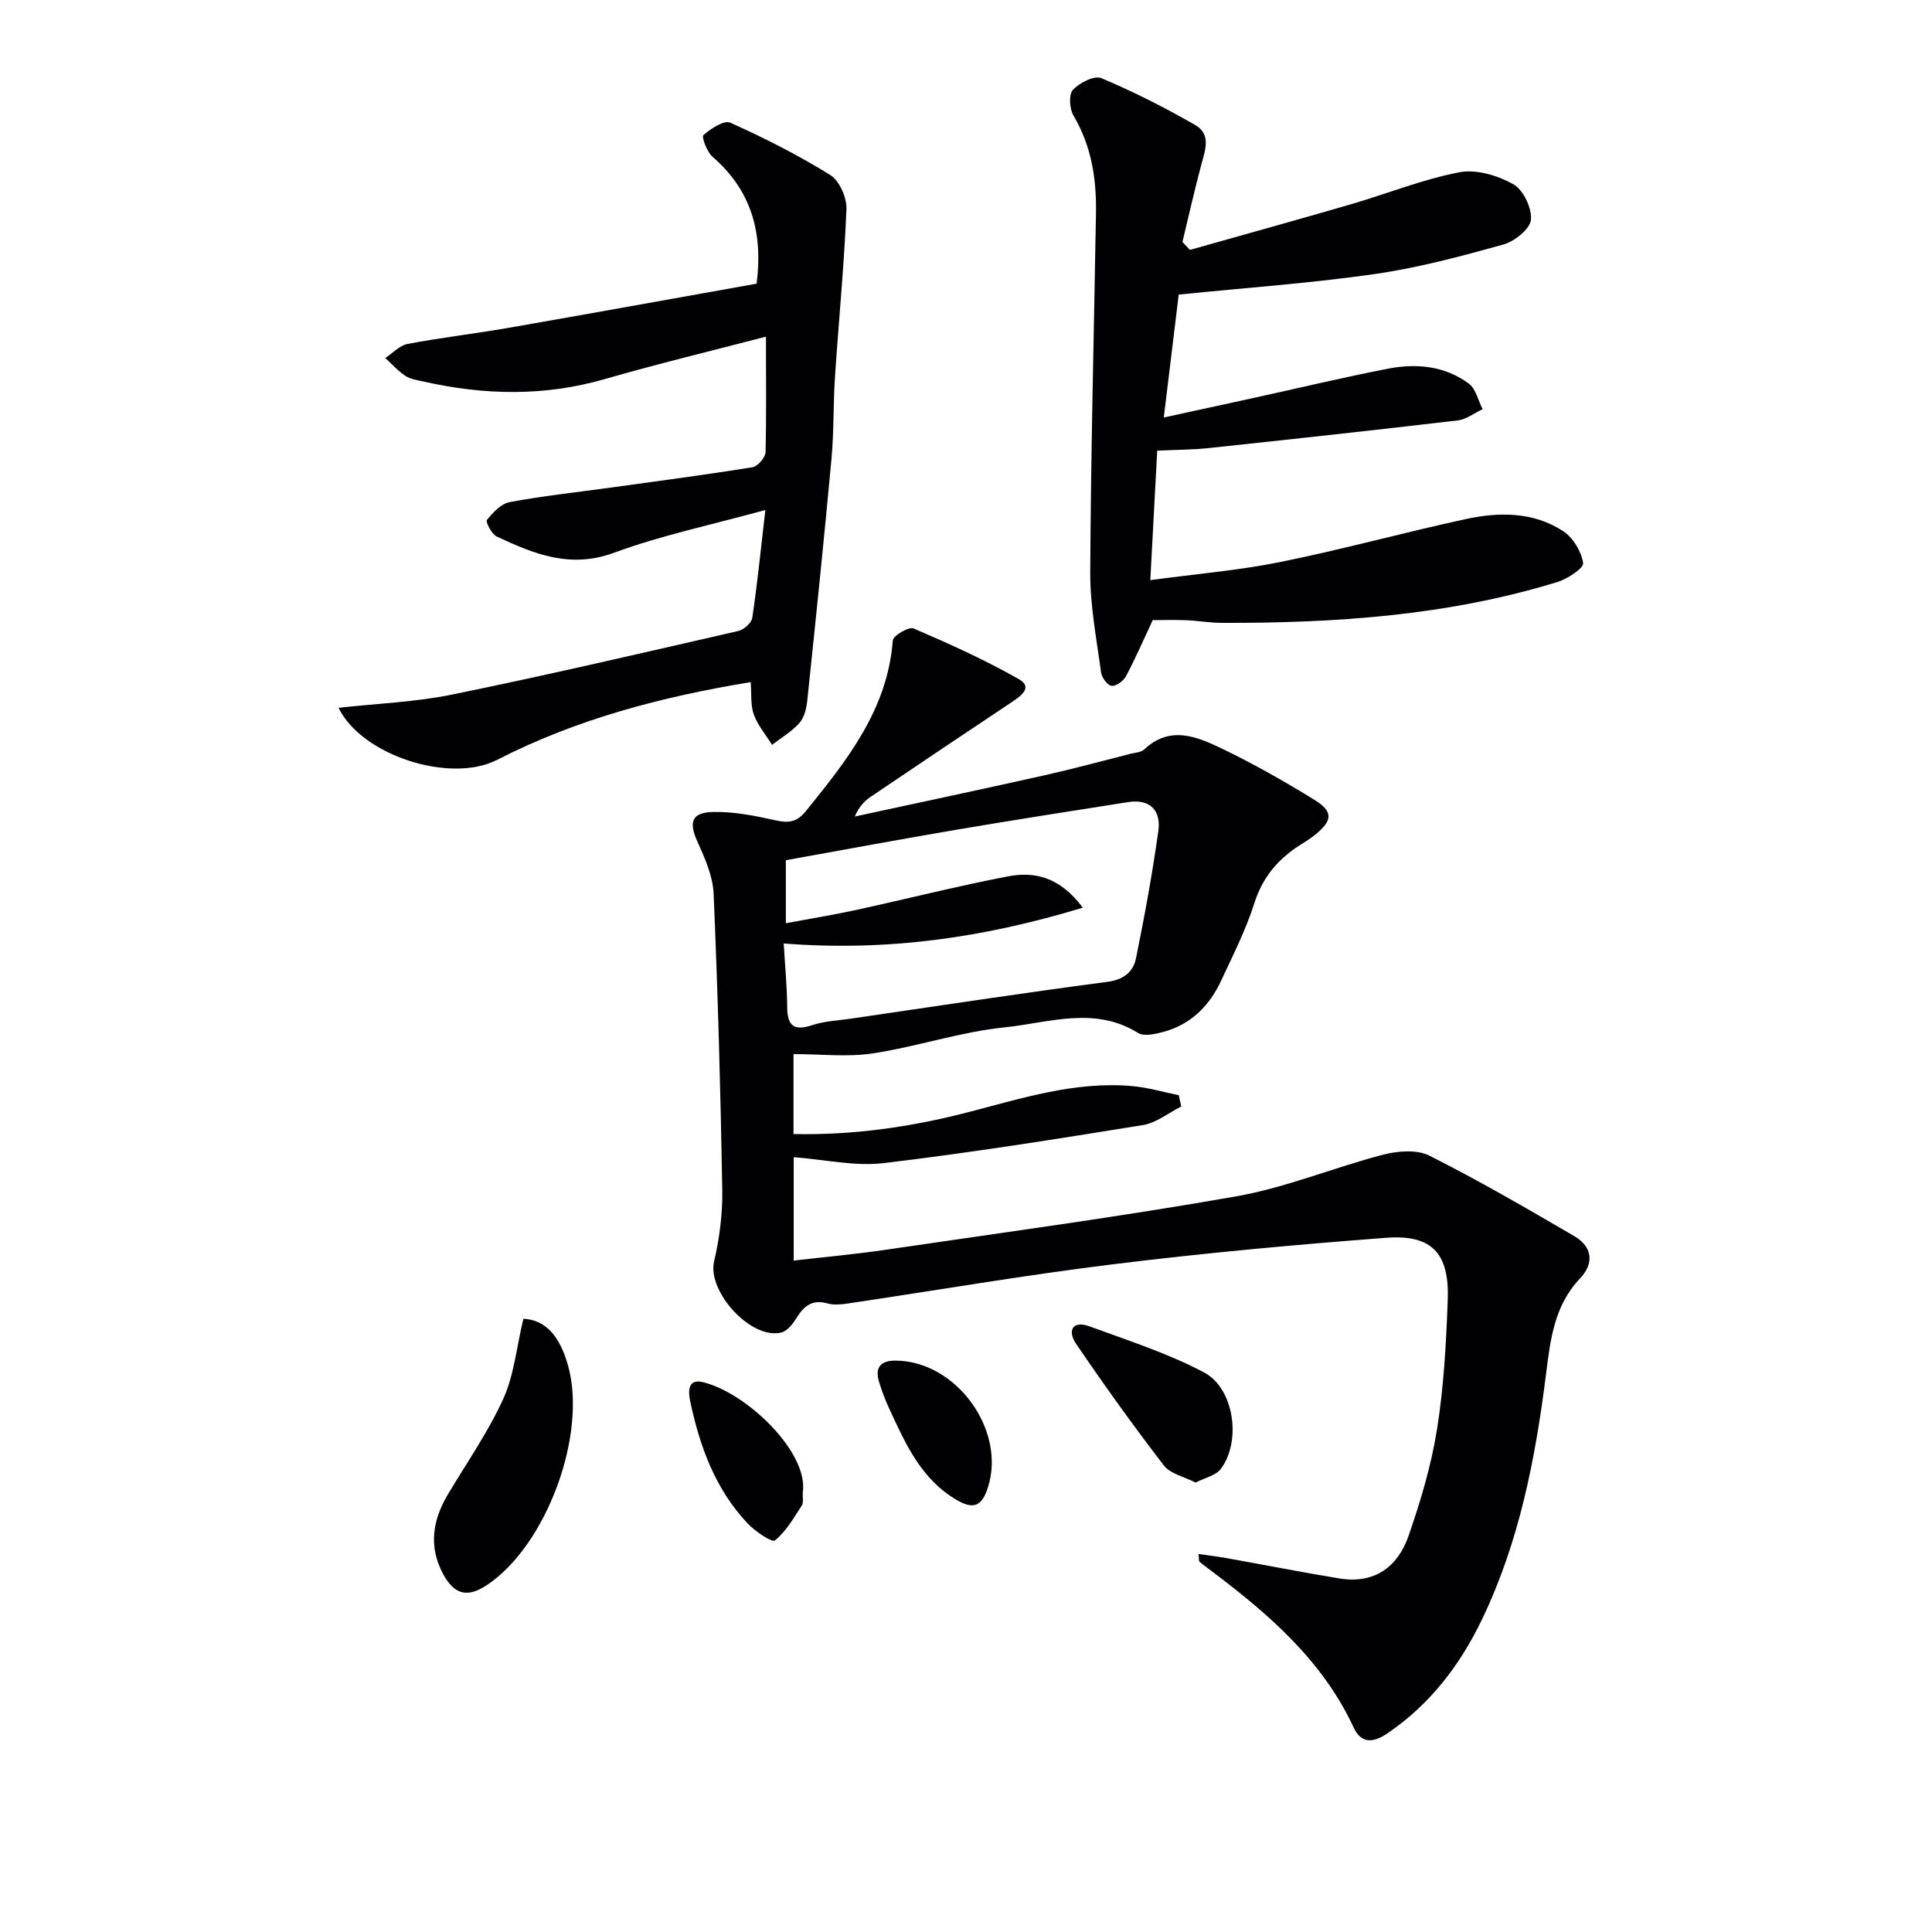
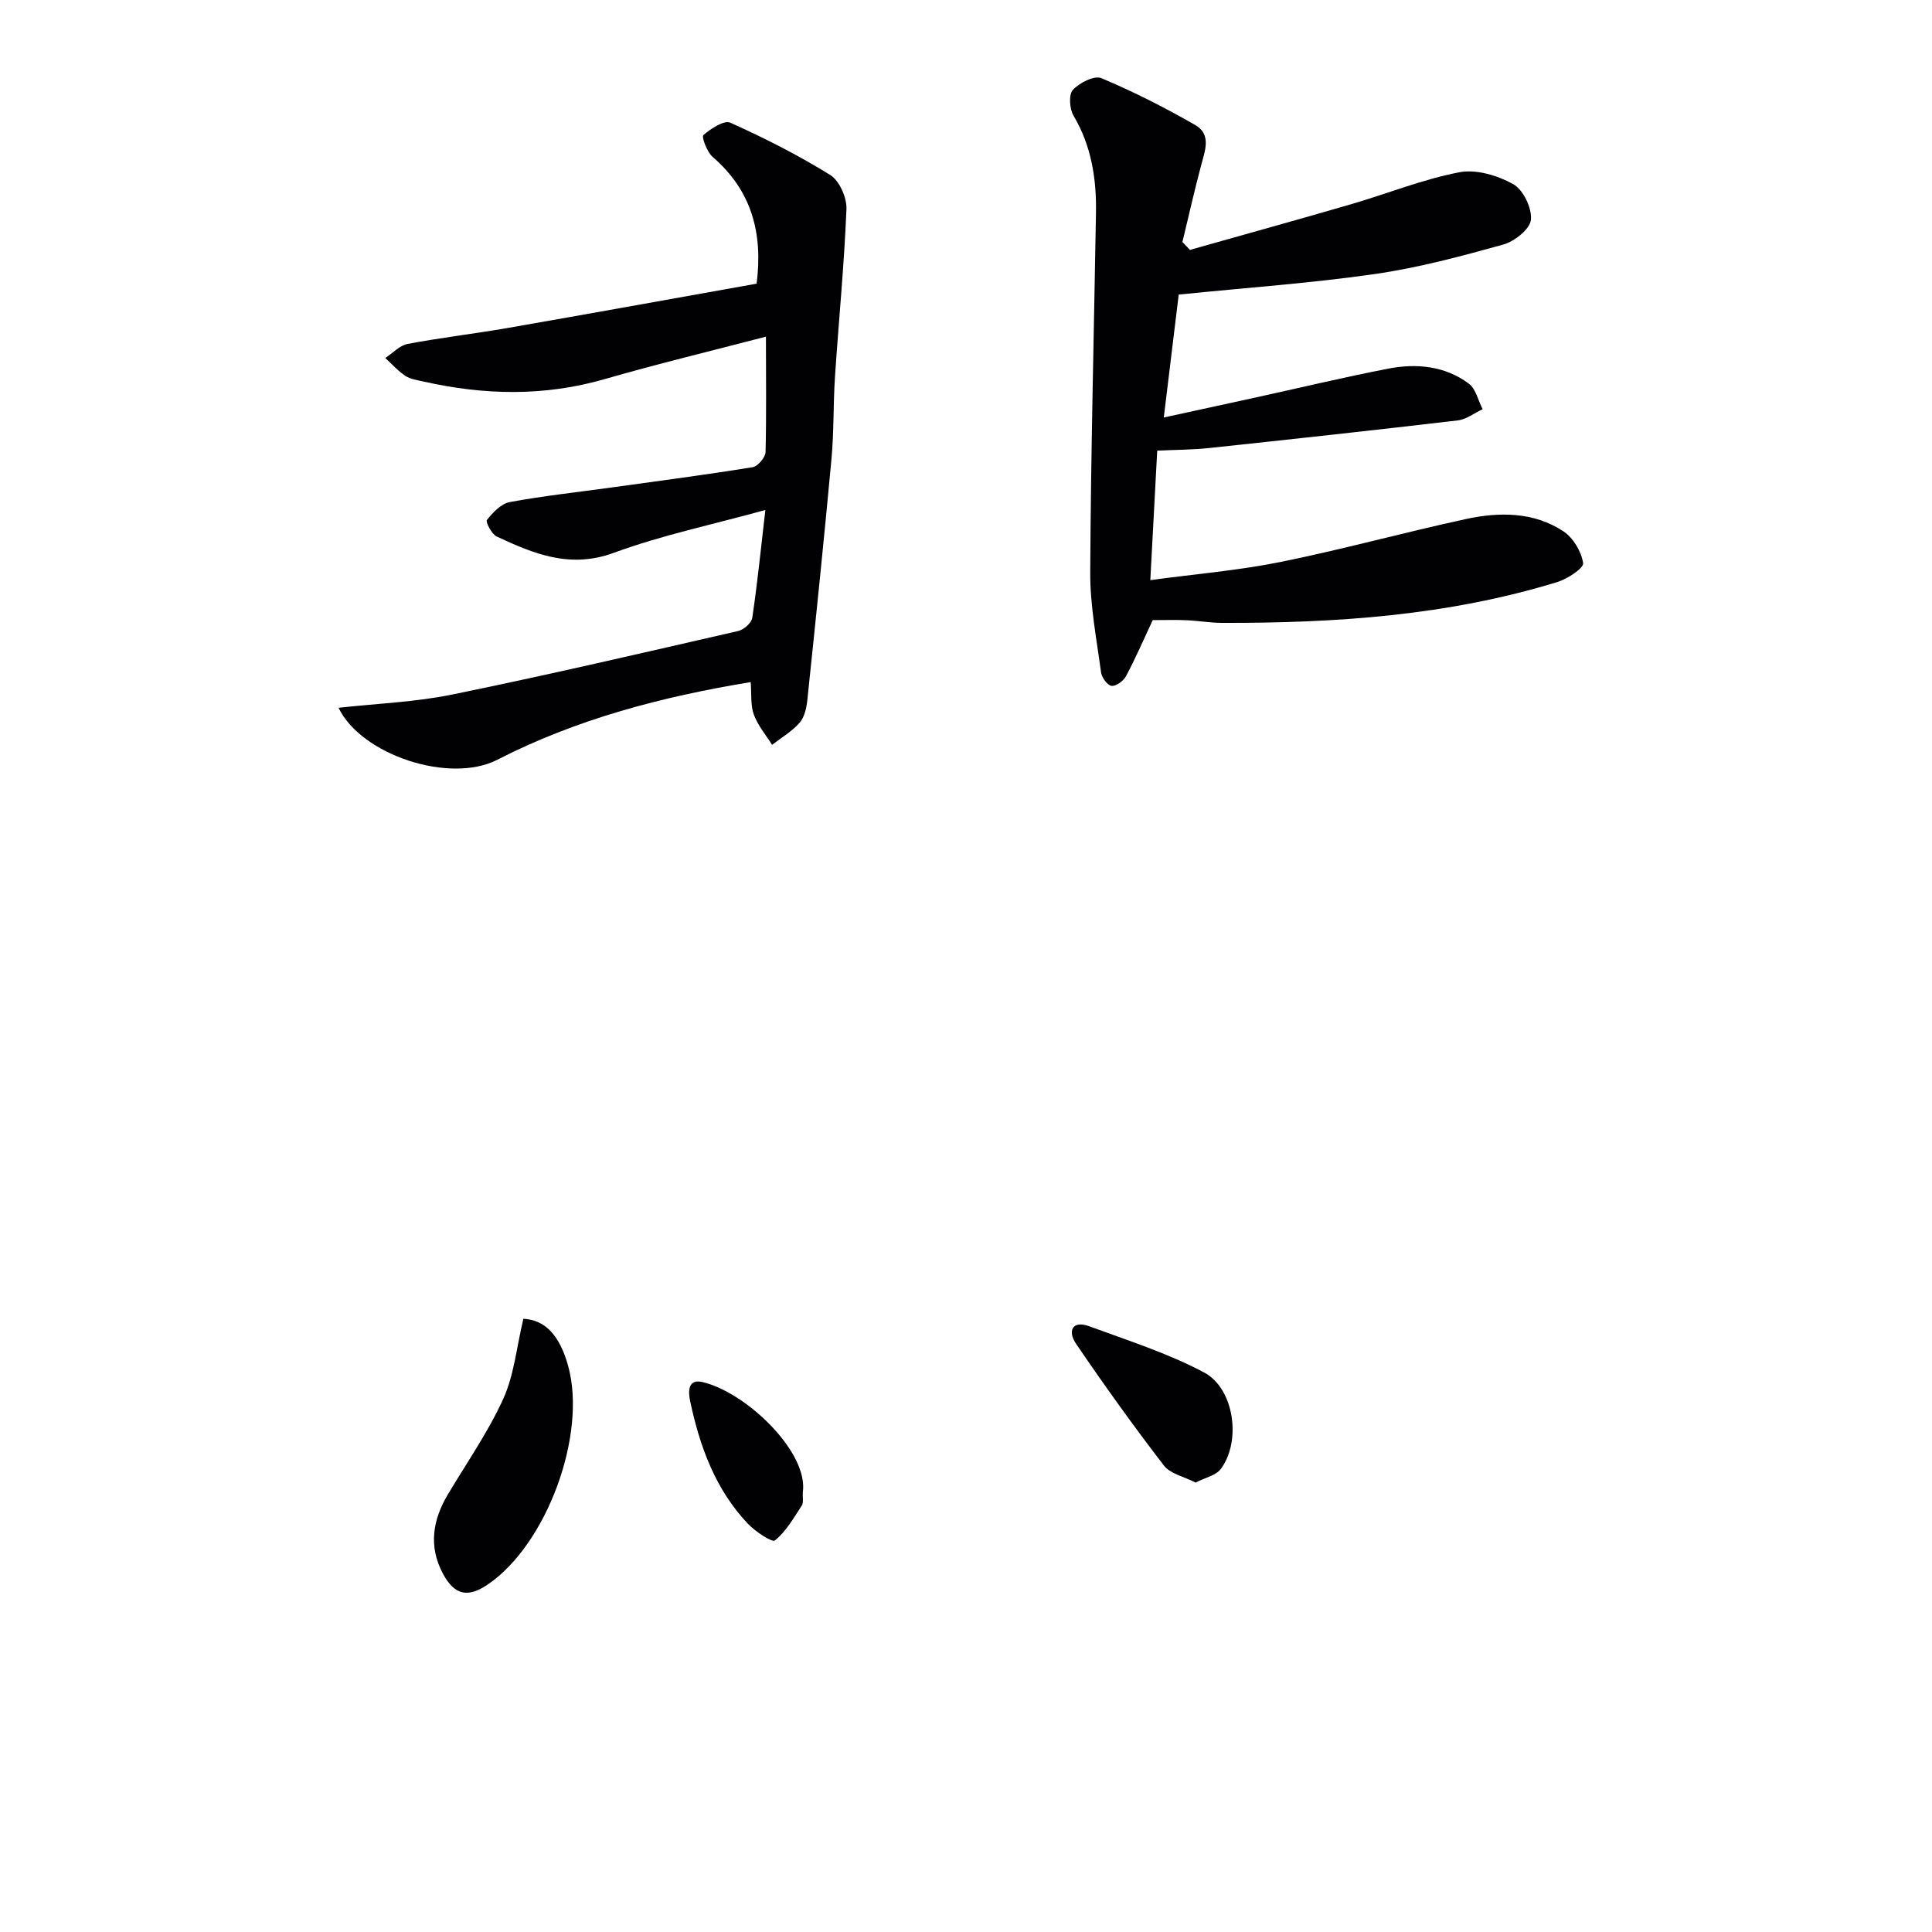
<svg xmlns="http://www.w3.org/2000/svg" enable-background="new 0 0 400 400" viewBox="0 0 400 400">
  <g fill="#010104">
-     <path d="m244.57 229.09c-2.65 1.32-5.17 3.4-7.96 3.85-17.85 2.88-35.71 5.74-53.66 7.87-5.97.71-12.2-.74-18.62-1.23v21.41c6.53-.76 12.92-1.33 19.26-2.27 24.14-3.55 48.34-6.8 72.36-11.03 10.33-1.82 20.22-5.98 30.43-8.63 3.01-.78 6.96-1.1 9.55.2 10.21 5.14 20.12 10.89 30 16.66 3.73 2.18 4.21 5.61 1.18 8.79-5.33 5.6-6.13 12.7-7.02 19.79-2.21 17.54-5.55 34.79-13.3 50.87-4.55 9.44-10.75 17.53-19.56 23.52-3.03 2.06-5.45 2.04-6.97-1.22-6.4-13.79-17.4-23.33-29.17-32.21-.92-.7-1.86-1.37-2.74-2.12-.17-.15-.09-.6-.21-1.6 2.01.29 3.86.5 5.69.83 7.83 1.4 15.63 2.94 23.47 4.23 7.23 1.19 12.1-2.36 14.33-8.83 2.49-7.18 4.7-14.57 5.89-22.05 1.41-8.83 1.89-17.85 2.22-26.8.35-9.64-3.28-13.56-12.72-12.85-18.88 1.43-37.75 3.16-56.54 5.48-18.45 2.27-36.79 5.44-55.19 8.16-1.3.19-2.74.3-3.98-.05-3.24-.93-4.95.65-6.5 3.16-.72 1.17-1.85 2.57-3.05 2.86-6.28 1.56-15.35-8.49-13.92-14.69 1.12-4.82 1.78-9.88 1.7-14.82-.35-20.45-.92-40.89-1.79-61.32-.16-3.66-1.81-7.38-3.36-10.81-1.81-4-1.24-6.04 3.28-6.13 4.24-.09 8.56.76 12.74 1.7 2.71.61 4.48.53 6.41-1.85 8.53-10.53 16.93-21.02 18.03-35.38.08-.99 3.34-2.89 4.3-2.47 7.41 3.19 14.8 6.52 21.81 10.51 2.96 1.68.39 3.5-1.49 4.75-9.79 6.53-19.57 13.07-29.31 19.67-1.32.89-2.39 2.16-3.18 4.01 13.08-2.83 26.17-5.6 39.22-8.52 5.99-1.34 11.92-2.96 17.88-4.47.96-.24 2.17-.29 2.82-.9 5.35-5.02 10.91-2.66 16.1-.16 6.57 3.16 12.94 6.77 19.14 10.6 3.96 2.44 3.78 4.29.09 7.27-1.16.94-2.48 1.68-3.72 2.51-4.26 2.88-7.2 6.54-8.82 11.64-1.75 5.51-4.42 10.75-6.87 16.02-2.42 5.2-6.23 9.04-11.9 10.59-1.7.46-4.05 1.01-5.3.23-9.04-5.63-18.5-2.09-27.61-1.16-9.18.94-18.12 3.99-27.28 5.39-5.27.8-10.75.15-16.44.15v16.55c12.3.27 24.25-1.45 35.96-4.47 11.27-2.91 22.39-6.52 34.24-5.45 3.22.29 6.37 1.24 9.56 1.88.17.79.34 1.57.52 2.34zm-82.31-33.75c.27 4.64.69 8.9.72 13.16.03 3.91 1.41 5.01 5.21 3.74 2.48-.83 5.21-.94 7.84-1.32 17.73-2.59 35.44-5.3 53.19-7.63 3.44-.45 5.39-2.05 5.98-4.91 1.78-8.73 3.39-17.51 4.62-26.33.59-4.21-1.67-6.71-6.28-5.98-11.79 1.86-23.59 3.69-35.36 5.69-11.67 1.98-23.32 4.15-35.48 6.34v13.04c5.03-.94 9.74-1.7 14.4-2.71 10.53-2.29 20.98-4.95 31.55-6.98 5.51-1.06 10.76.07 15.53 6.48-20.54 6.21-40.35 9.09-61.92 7.41z" />
    <path d="m246.36 51.74c11.13-3.15 22.28-6.23 33.38-9.46 7.47-2.18 14.77-5.14 22.37-6.61 3.51-.68 7.95.65 11.19 2.46 2.08 1.16 3.9 4.98 3.66 7.38-.19 1.93-3.4 4.47-5.72 5.12-8.77 2.44-17.64 4.82-26.63 6.11-13.12 1.89-26.39 2.81-40.57 4.25-.89 7.32-1.92 15.78-3.09 25.45 6.69-1.46 12.73-2.76 18.77-4.09 9.24-2.02 18.43-4.23 27.71-6.03 5.86-1.13 11.75-.57 16.69 3.12 1.45 1.09 1.92 3.49 2.84 5.28-1.71.8-3.36 2.11-5.14 2.32-17.15 2.02-34.32 3.89-51.49 5.72-3.43.37-6.9.36-10.74.54-.47 8.79-.93 17.34-1.43 26.81 9.43-1.28 18.33-2.01 27.01-3.77 12.83-2.6 25.48-6.09 38.29-8.87 6.93-1.5 14.04-1.53 20.22 2.53 2.03 1.34 3.73 4.19 4.09 6.58.16 1.05-3.23 3.27-5.33 3.92-22.63 6.96-45.94 8.52-69.44 8.46-2.48-.01-4.95-.45-7.44-.55-2.31-.1-4.64-.02-6.9-.02-1.82 3.88-3.52 7.82-5.53 11.6-.52.99-2.06 2.12-2.99 2.01-.86-.1-2.04-1.72-2.18-2.79-.92-6.89-2.28-13.82-2.24-20.73.13-24.8.77-49.6 1.19-74.4.12-7.08-.94-13.86-4.65-20.14-.83-1.41-1.03-4.36-.13-5.33 1.36-1.47 4.43-3.04 5.89-2.43 6.67 2.8 13.16 6.1 19.43 9.7 3.45 1.98 2 5.42 1.19 8.5-1.38 5.21-2.57 10.48-3.83 15.72.52.55 1.04 1.1 1.55 1.64z" />
    <path d="m158.58 69.7c-11.69 3.05-22.62 5.68-33.42 8.8-12.49 3.6-24.93 3.32-37.44.5-1.29-.29-2.73-.48-3.79-1.18-1.53-1.01-2.79-2.45-4.16-3.7 1.53-1 2.95-2.59 4.61-2.91 6.84-1.3 13.78-2.1 20.65-3.29 17.14-2.99 34.27-6.09 51.62-9.19 1.34-10.51-1.04-19.28-9.12-26.26-1.17-1.01-2.31-4.15-1.9-4.5 1.54-1.33 4.27-3.15 5.57-2.57 7.1 3.19 14.09 6.73 20.69 10.83 1.9 1.18 3.45 4.68 3.36 7.05-.47 11.61-1.61 23.19-2.38 34.79-.37 5.64-.2 11.32-.72 16.94-1.54 16.68-3.26 33.34-5.01 50.01-.17 1.61-.6 3.49-1.6 4.63-1.58 1.79-3.76 3.06-5.69 4.56-1.3-2.08-2.96-4.02-3.78-6.27-.7-1.92-.45-4.19-.65-6.72-18.59 3.07-36.1 7.69-52.48 16.09-9.77 5.01-28.09-.94-32.85-10.77 7.89-.88 15.84-1.17 23.52-2.74 19.81-4.05 39.51-8.64 59.23-13.16 1.16-.26 2.75-1.67 2.91-2.73 1.05-7.01 1.75-14.08 2.71-22.32-11.11 3.06-21.51 5.23-31.36 8.86-9.08 3.34-16.57.22-24.26-3.37-1.05-.49-2.35-3.04-2.03-3.43 1.25-1.54 2.94-3.37 4.73-3.7 7.02-1.3 14.13-2.06 21.21-3.04 9.69-1.34 19.4-2.62 29.06-4.18 1.08-.17 2.65-2.02 2.69-3.13.19-7.64.08-15.3.08-23.9z" />
    <path d="m108.36 273.04c4.37.21 7.46 3.24 9.27 9.76 3.94 14.24-4.44 36.99-16.67 45.27-4.13 2.8-6.87 2.17-9.24-2.23-3.05-5.69-2.14-11.16 1.04-16.49 3.9-6.54 8.3-12.85 11.44-19.74 2.24-4.94 2.74-10.66 4.16-16.57z" />
    <path d="m247.54 306.95c-2.42-1.24-5.24-1.81-6.56-3.52-6.32-8.22-12.38-16.66-18.21-25.24-1.73-2.54-.86-4.93 2.8-3.58 8.01 2.94 16.23 5.57 23.72 9.54 6.3 3.35 7.74 14.33 3.45 20-1.01 1.33-3.2 1.77-5.2 2.8z" />
    <path d="m166.21 308.98c-.06 1.09.19 2.11-.2 2.71-1.68 2.57-3.26 5.38-5.57 7.24-.6.48-4.1-1.87-5.64-3.5-6.71-7.11-9.93-15.97-11.91-25.34-.41-1.96-.53-4.69 2.6-3.94 9.12 2.18 21.96 14.59 20.72 22.83z" />
-     <path d="m185.51 281.7c12.54.14 22.83 14.42 19.03 26.25-1.21 3.79-2.88 4.72-6.51 2.58-7.4-4.36-10.58-11.68-13.94-18.92-.84-1.8-1.54-3.68-2.11-5.58-.91-3.04.5-4.38 3.53-4.33z" />
  </g>
</svg>